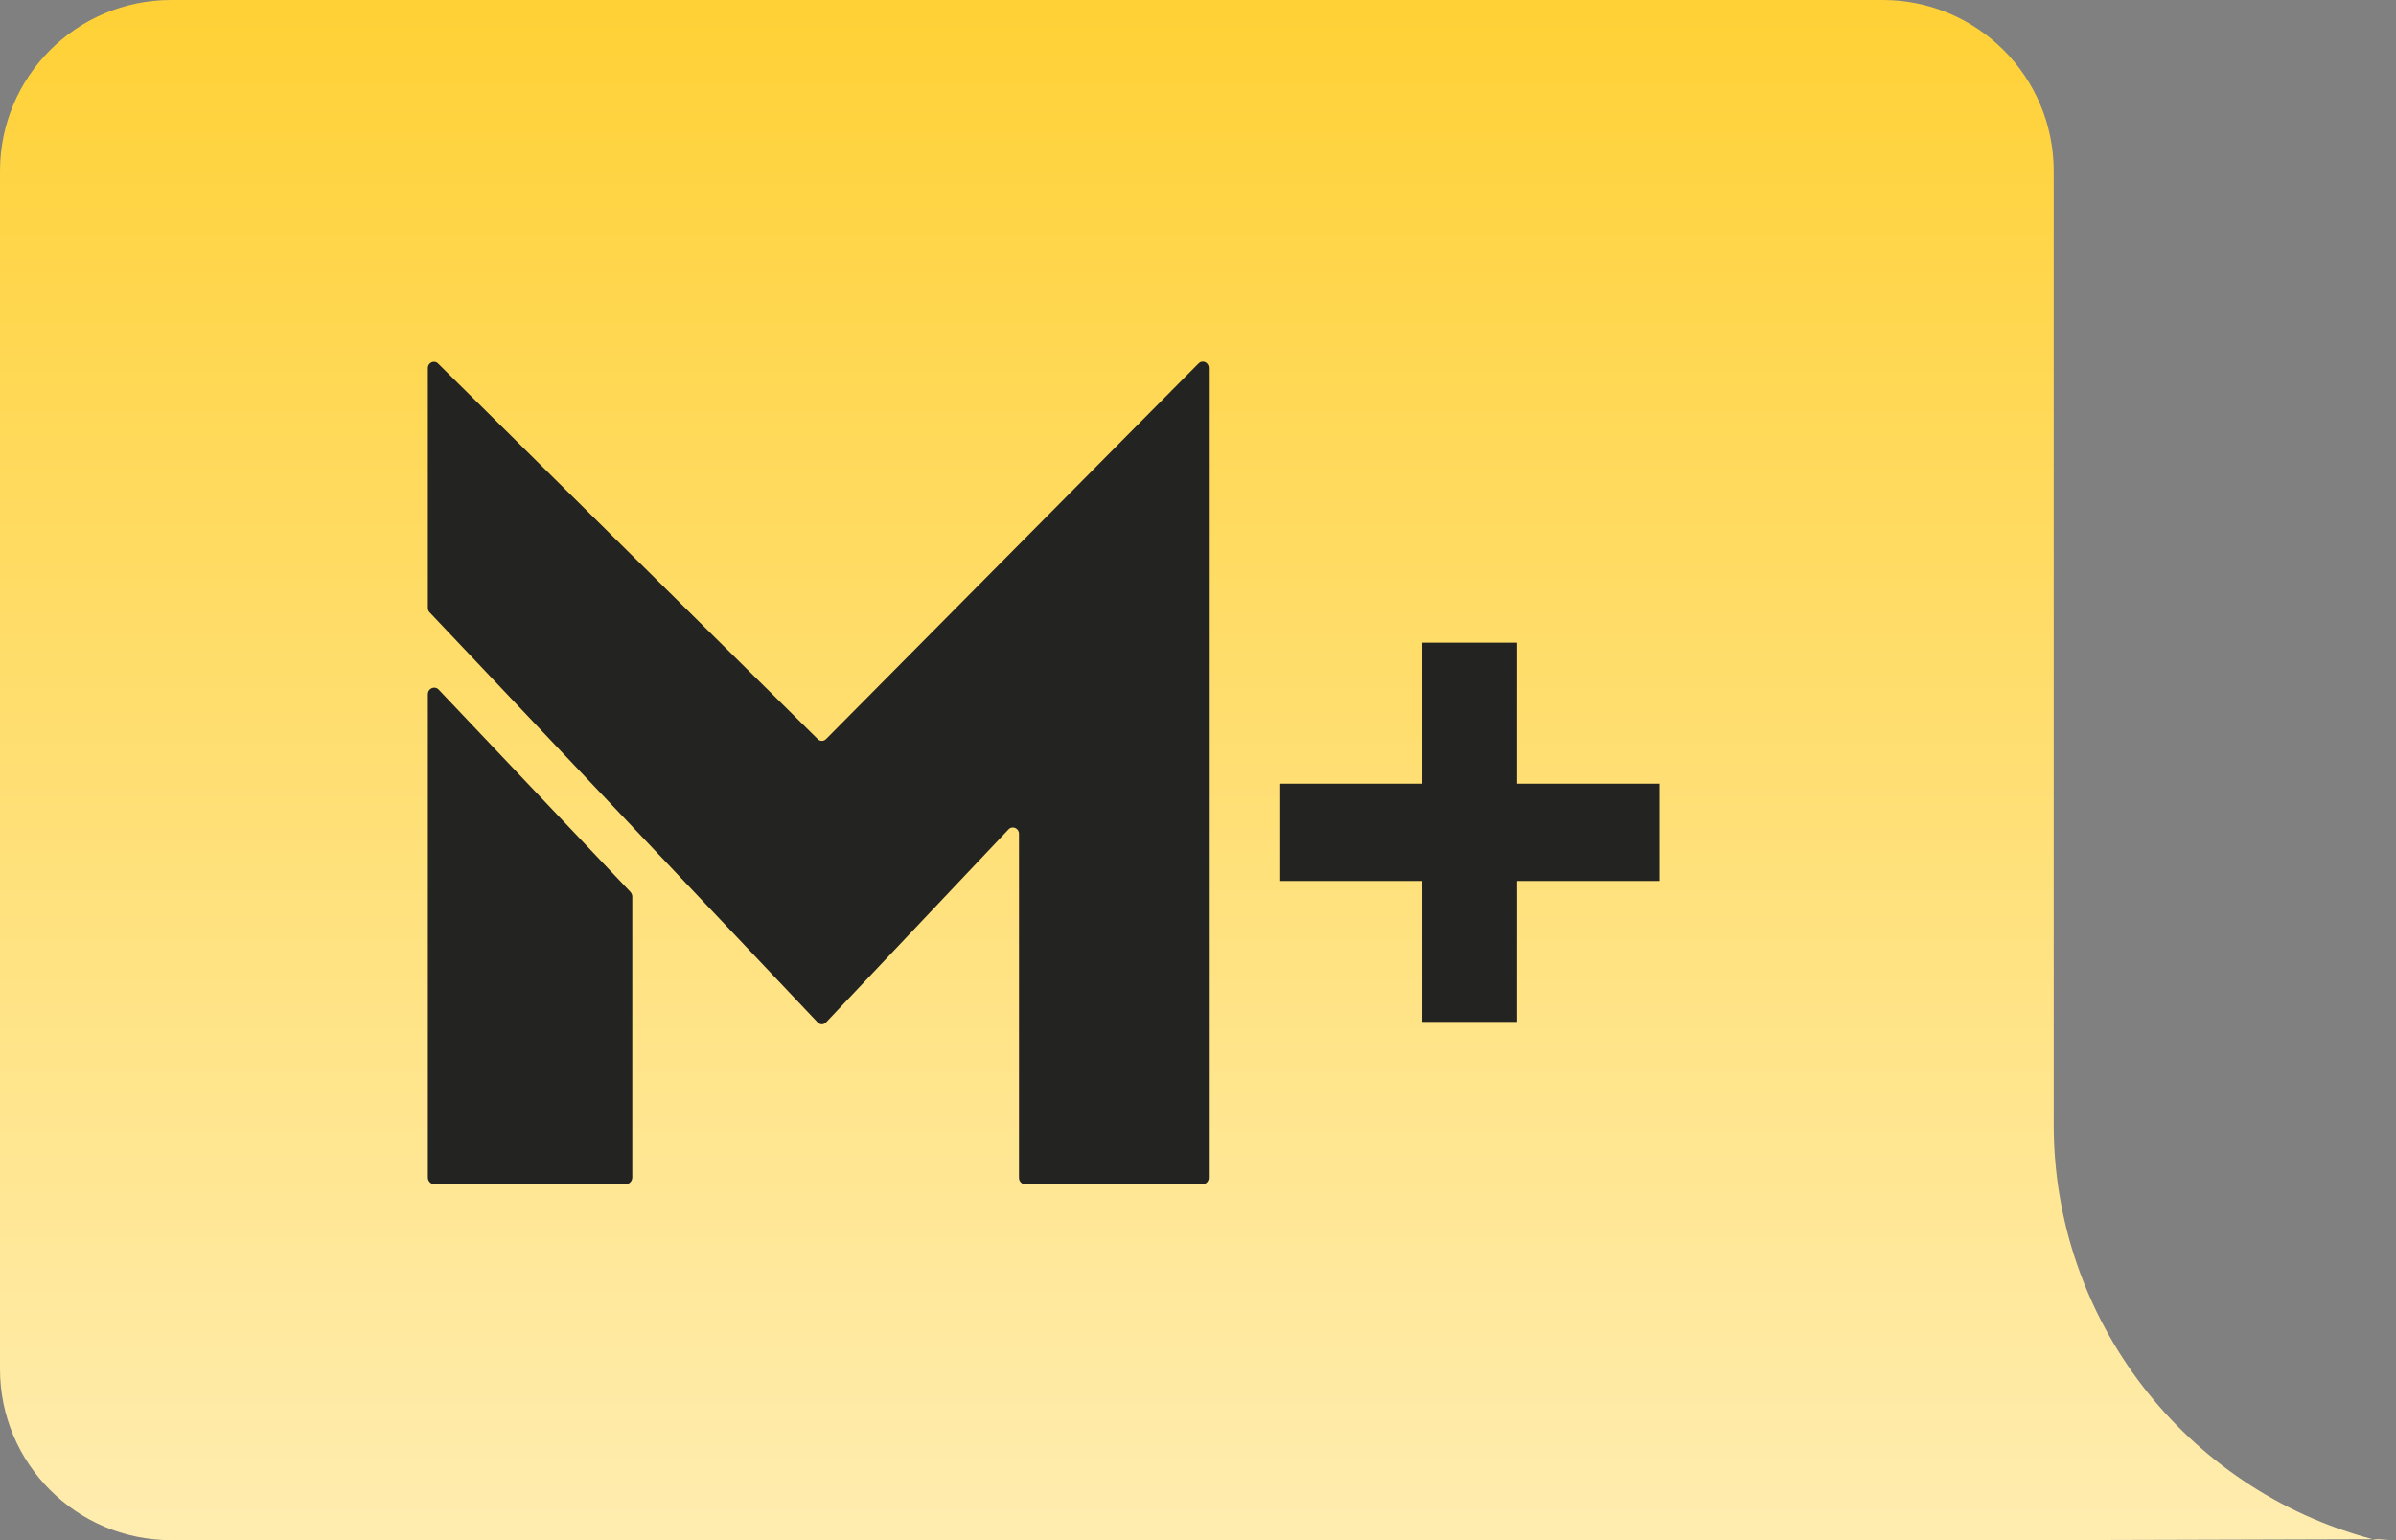
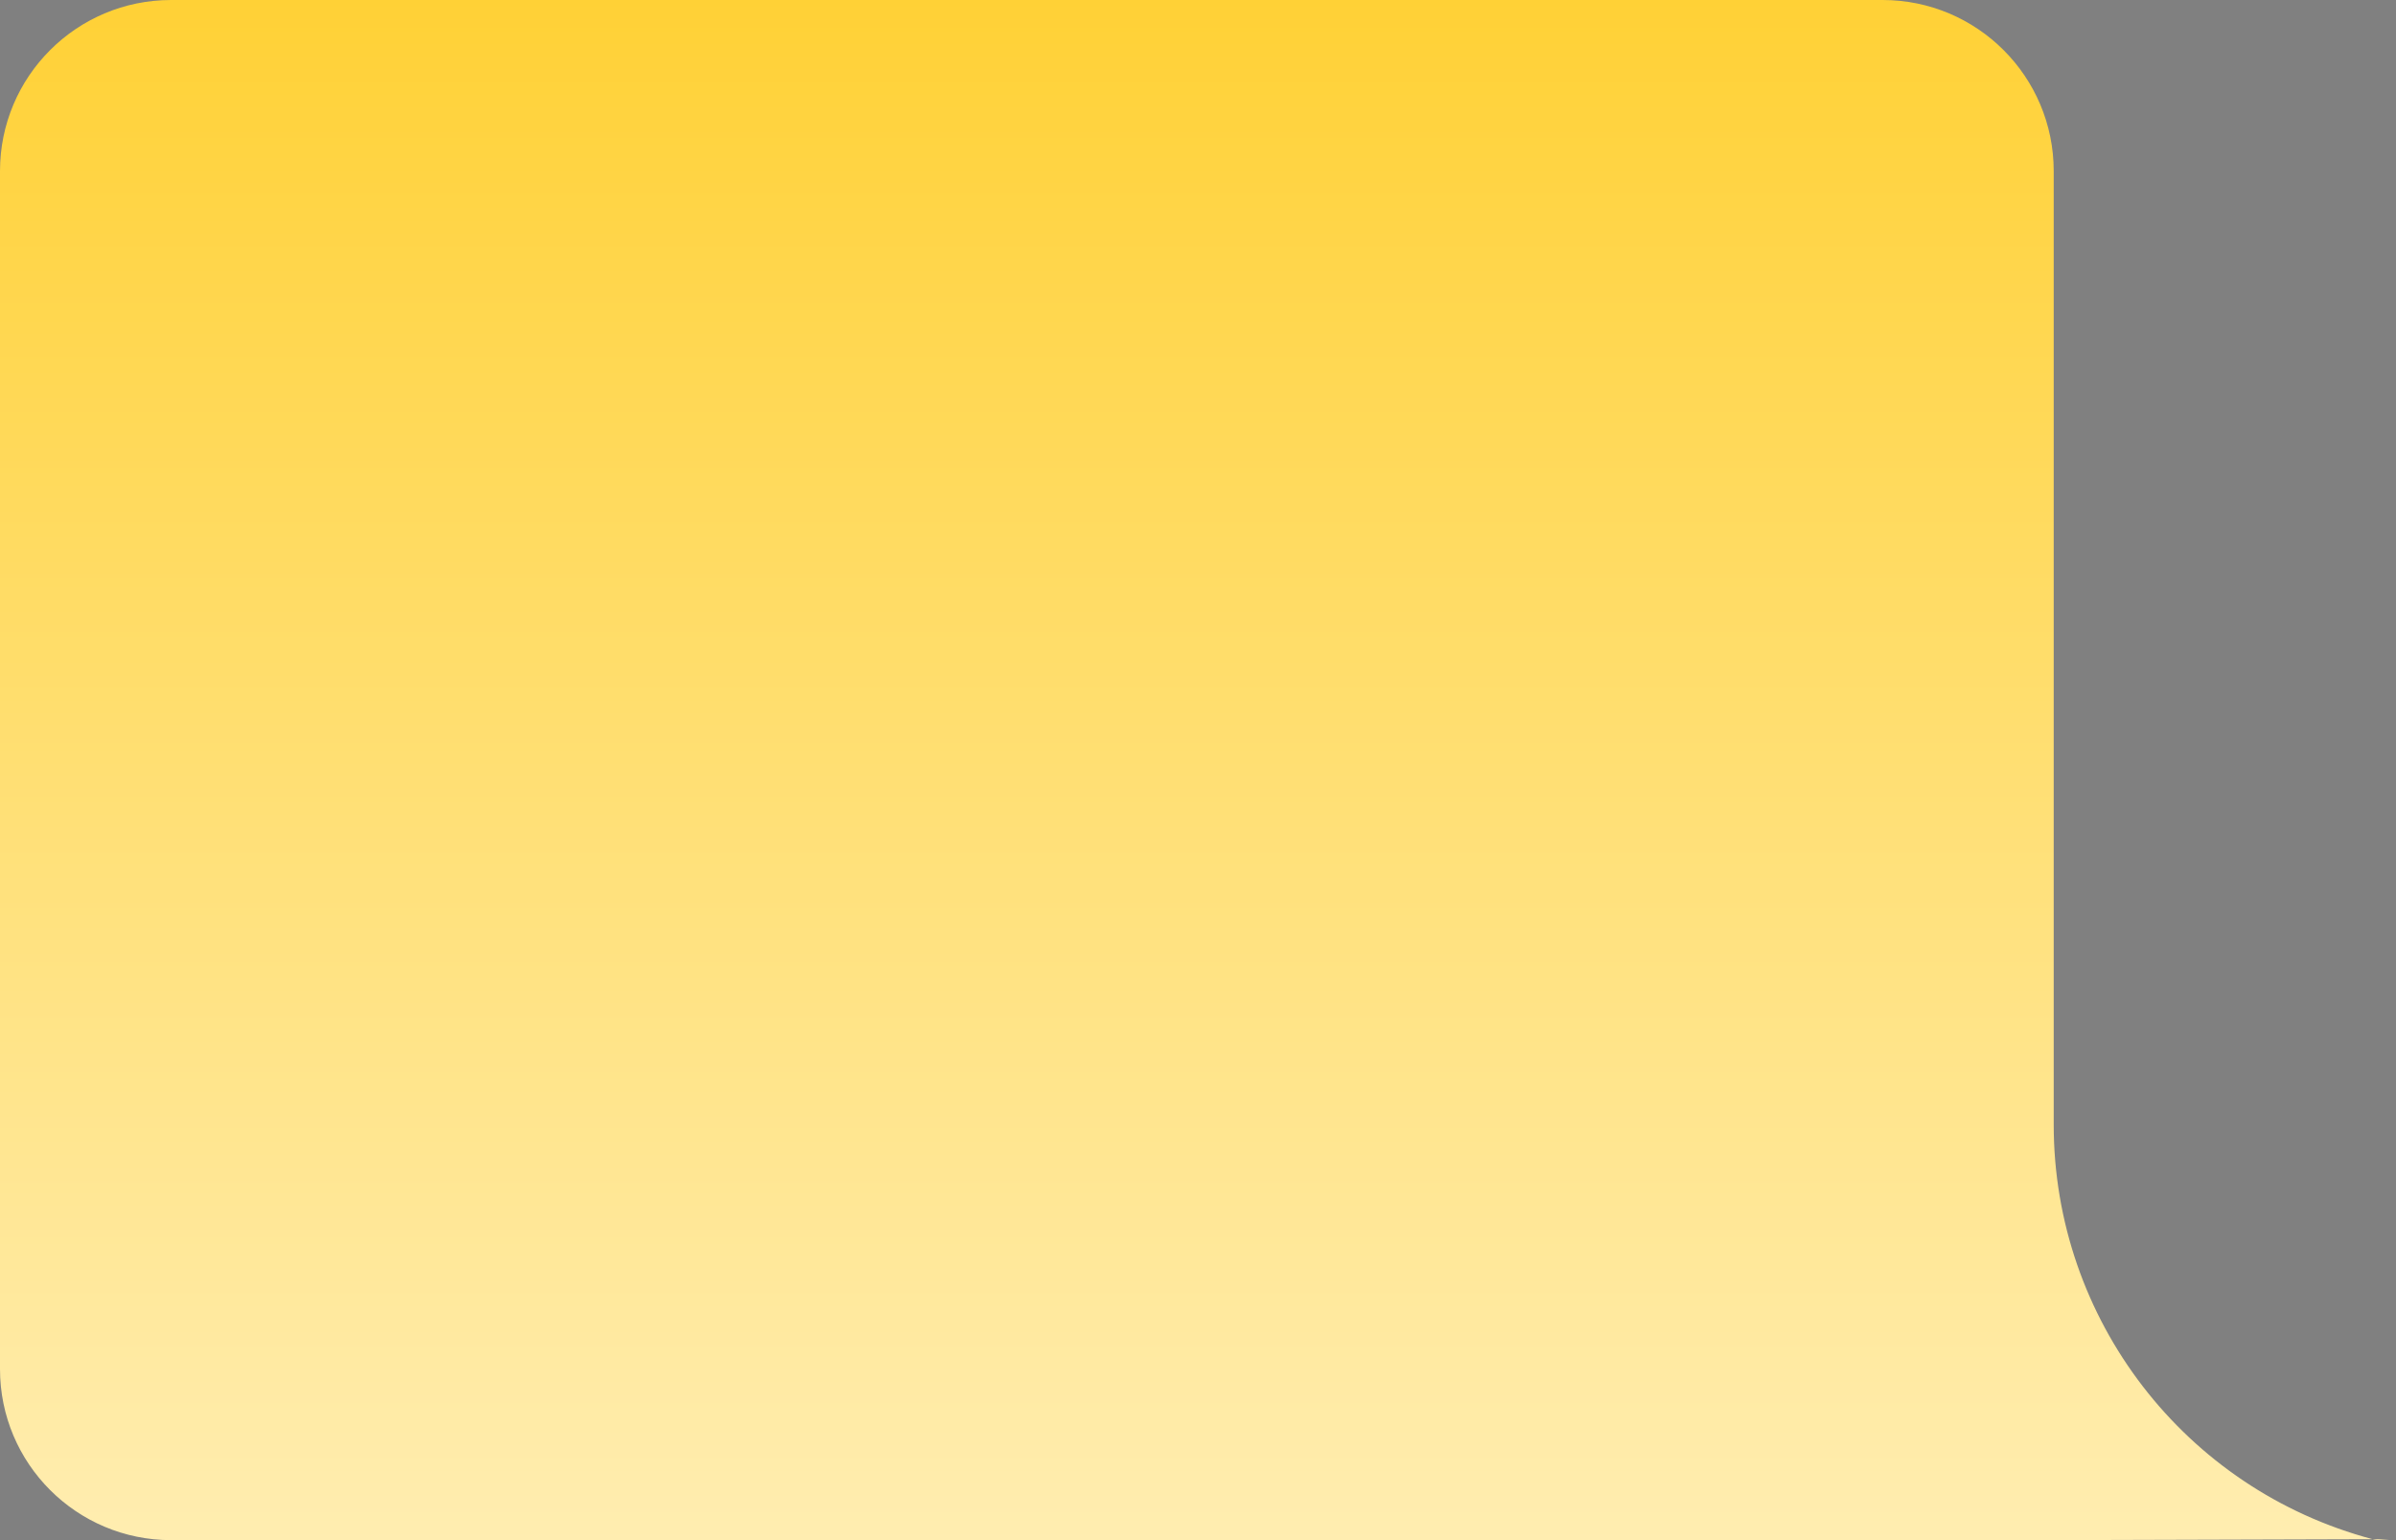
<svg xmlns="http://www.w3.org/2000/svg" width="28" height="18" viewBox="0 0 28 18" fill="none">
  <rect x="0" y="0" width="28" height="18" fill="#808080" stroke="none" />
  <path d="M22 0C23.105 3.83966e-05 24 0.895 24 2V13.145C24 15.418 25.53 17.406 27.727 17.989L24 18H2C0.895 18 8.0536e-09 17.105 0 16V2C0 0.895 0.895 0 2 0H22ZM27.806 17.997C27.779 17.999 27.752 17.996 27.727 17.989H27.916L27.806 17.997Z" fill="url(#paint0_linear_5329_16933)" />
  <g clip-path="url(#clip0_5329_16933)">
-     <path d="M5.126 8.059C5.079 8.011 5 8.046 5 8.114V13.76C5 13.804 5.034 13.84 5.076 13.84H7.312C7.354 13.84 7.389 13.804 7.389 13.76V10.48C7.389 10.459 7.38 10.438 7.366 10.423L5.126 8.059Z" fill="#232321" />
-     <path d="M14.007 4.247L9.654 8.637C9.626 8.666 9.582 8.666 9.555 8.637L5.121 4.25C5.077 4.203 5 4.236 5 4.302V7.105C5 7.125 5.007 7.144 5.021 7.157L9.553 11.947L9.557 11.951C9.57 11.963 9.586 11.971 9.604 11.971C9.622 11.971 9.638 11.963 9.651 11.951L9.655 11.947L11.786 9.693C11.831 9.646 11.908 9.679 11.908 9.745V13.765C11.908 13.806 11.94 13.84 11.979 13.84H14.055C14.094 13.84 14.126 13.806 14.126 13.765V7.223V4.3C14.126 4.234 14.051 4.201 14.007 4.248L14.007 4.247Z" fill="#232321" />
-   </g>
-   <path d="M16.621 11.943V10.296H14.961V9.159H16.621V7.511H17.728V9.159H19.393V10.296H17.728V11.943H16.621Z" fill="#232321" />
+     </g>
  <defs>
    <linearGradient id="paint0_linear_5329_16933" x1="13.958" y1="0" x2="13.958" y2="18" gradientUnits="userSpaceOnUse">
      <stop stop-color="#FFD136" />
      <stop offset="1" stop-color="#FFEDB0" />
    </linearGradient>
    <clipPath id="clip0_5329_16933">
-       <rect width="9.225" height="10.332" fill="white" transform="translate(5 4)" />
-     </clipPath>
+       </clipPath>
  </defs>
</svg>